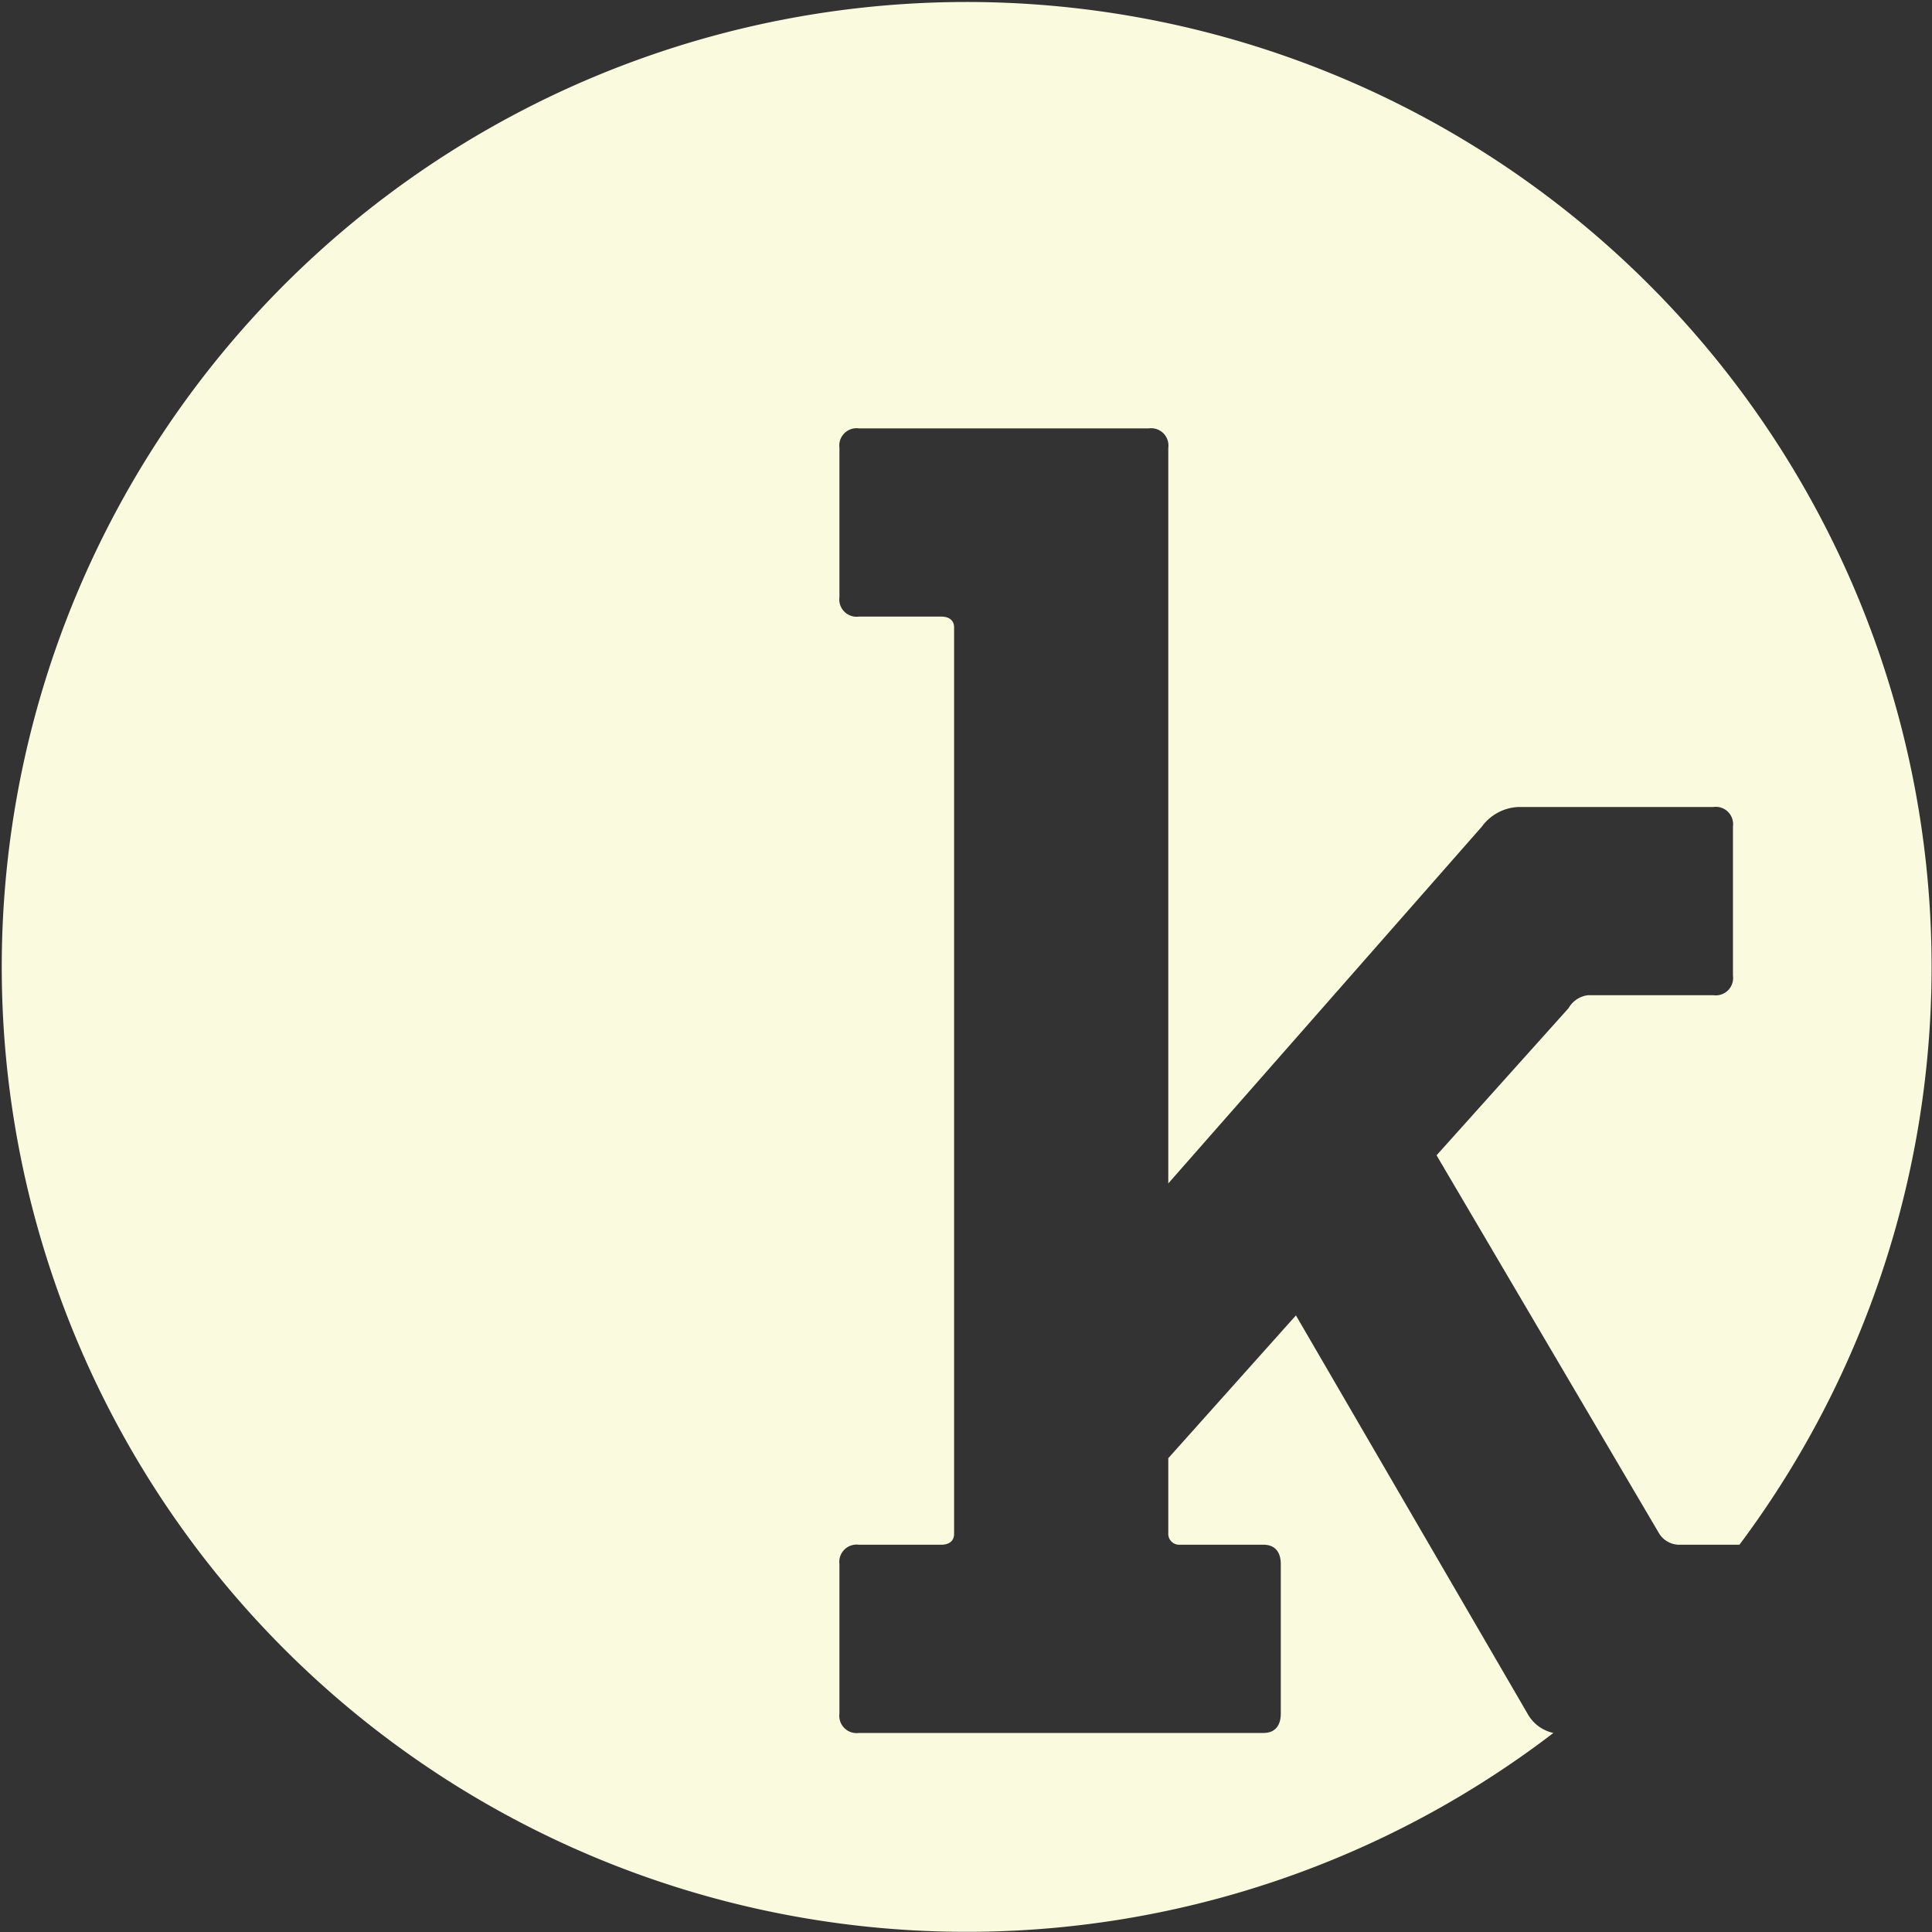
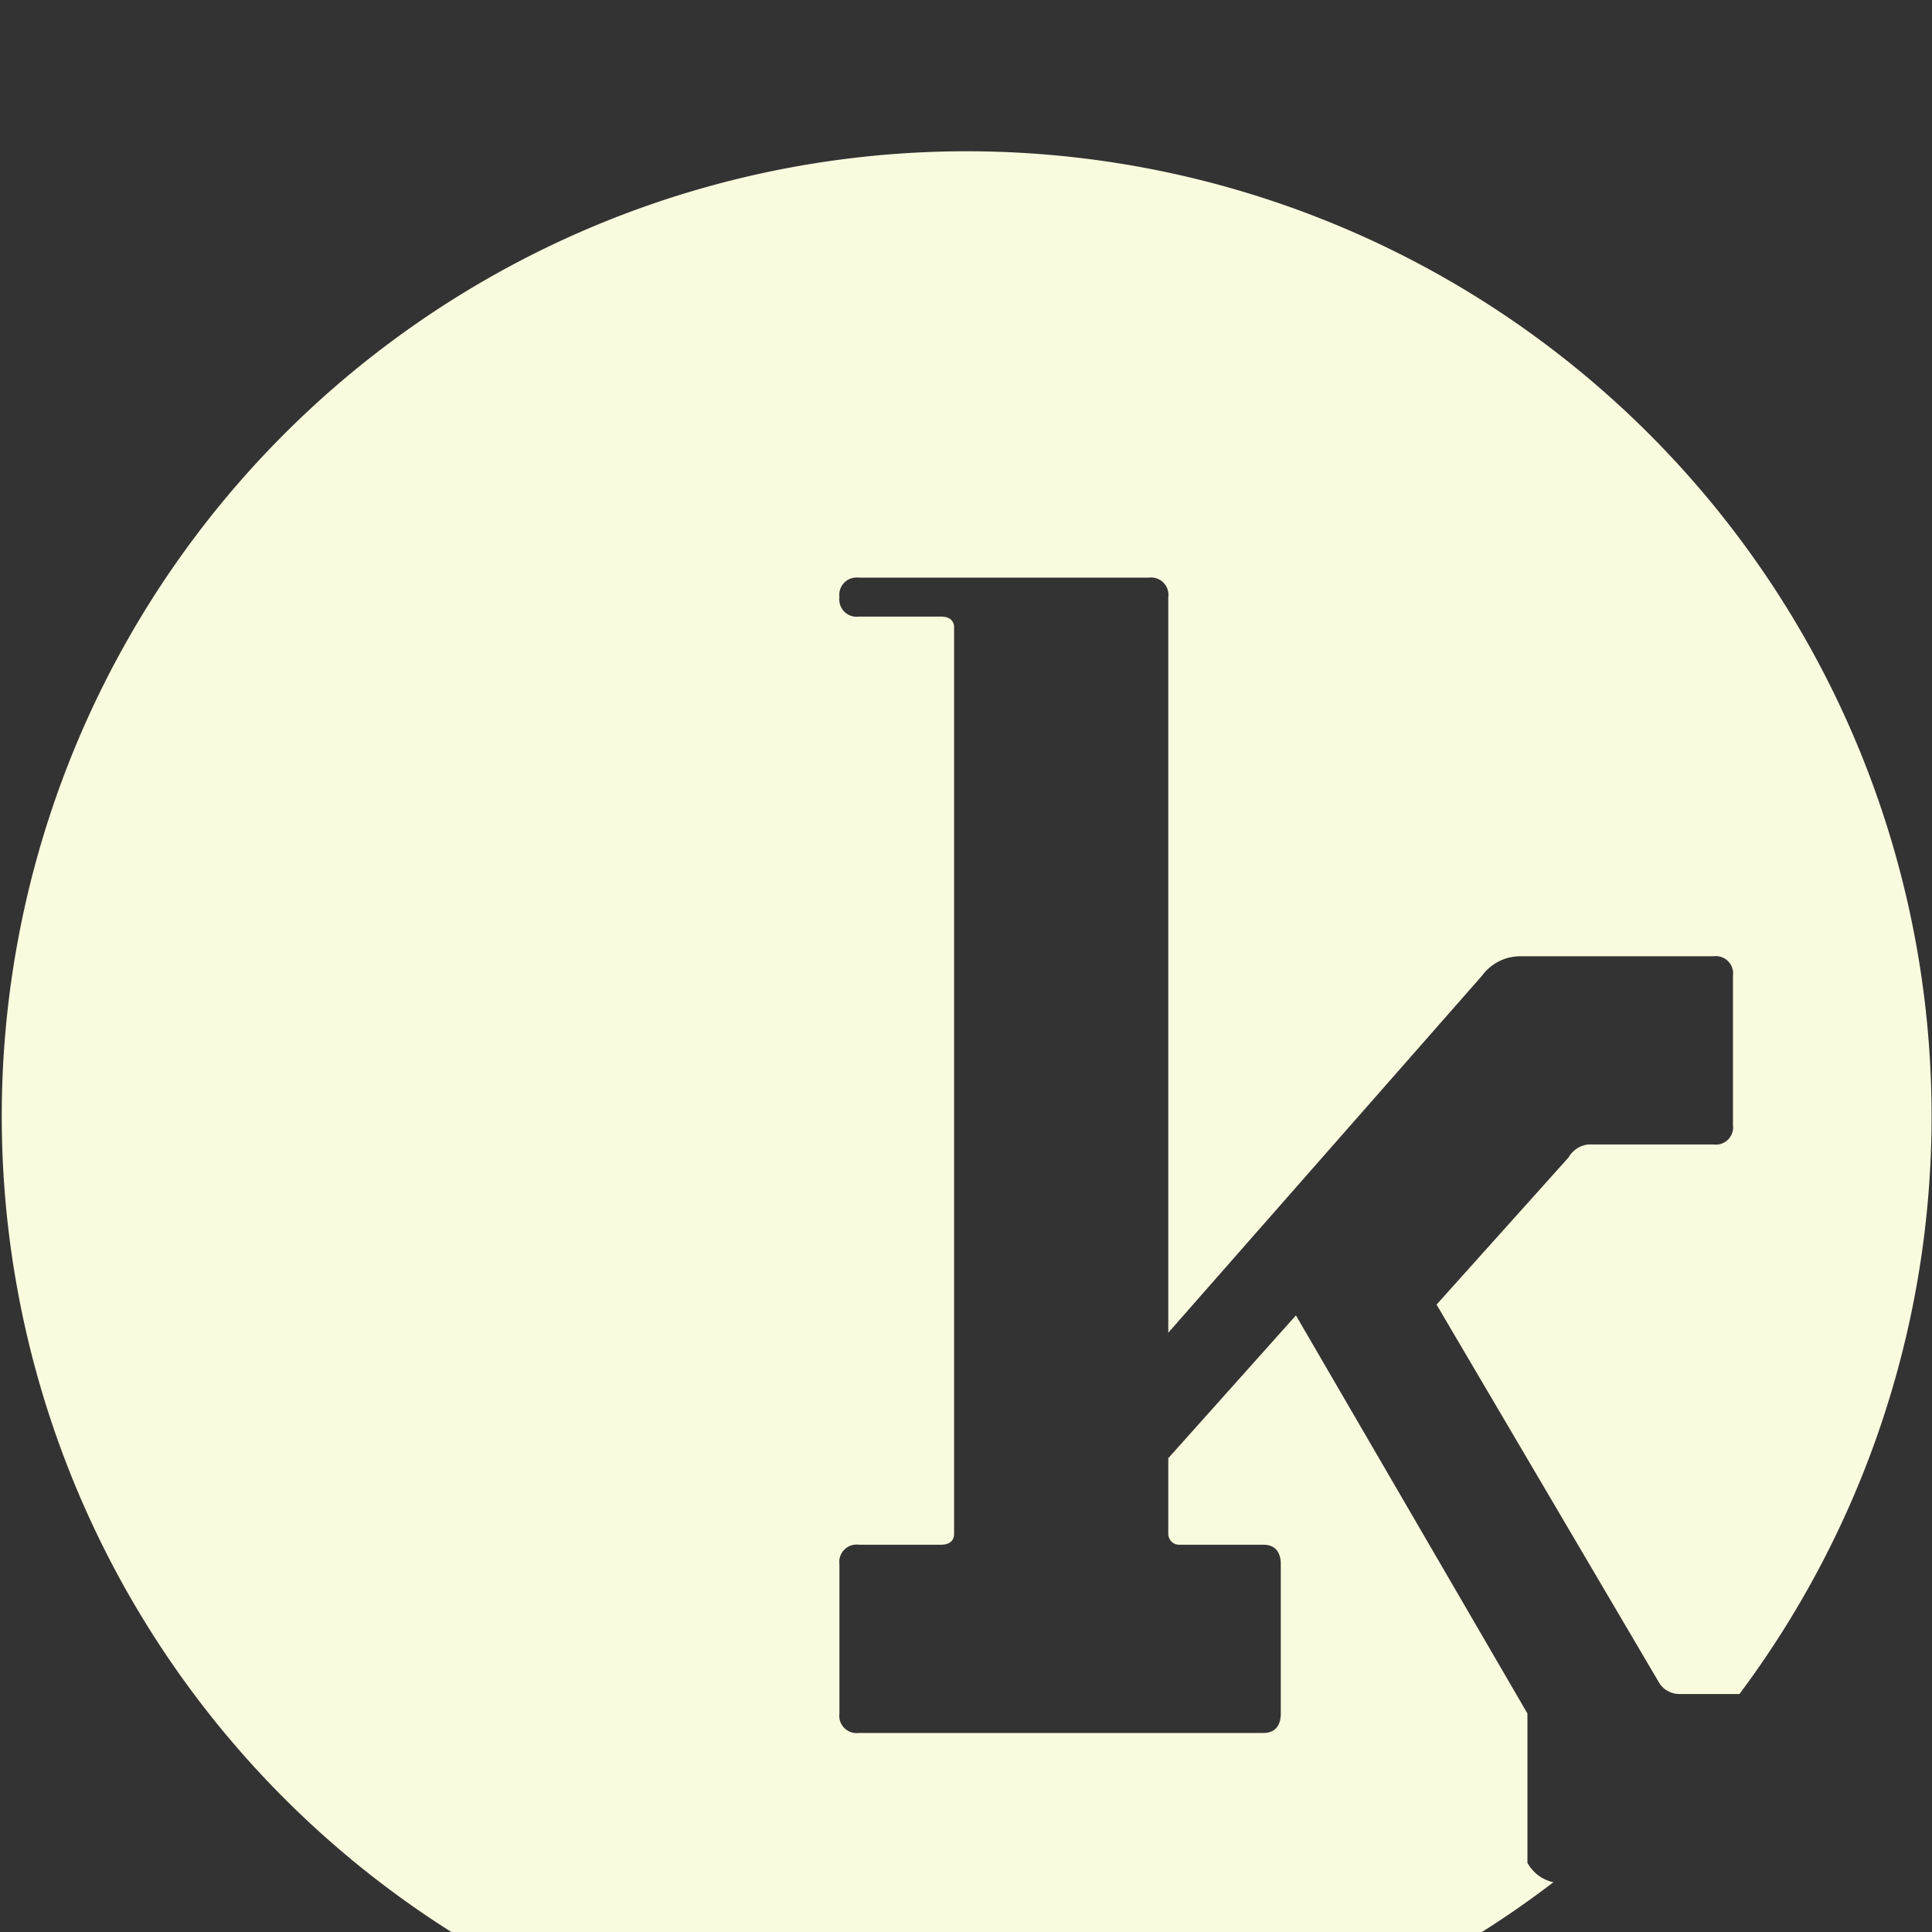
<svg xmlns="http://www.w3.org/2000/svg" viewBox="0 0 89.3 89.3">
  <rect x="0" y="0" width="89.3" height="89.3" fill="#333333" stroke="none" />
-   <path d="M70.6 79.2L59.9 60.8 54 67.4v3.5a.5.5 0 00.5.5h3.9c.5 0 .8.3.8.9v6.9c0 .6-.3.9-.8.9H39.7a.8.8 0 01-.9-.9v-6.9a.8.8 0 01.9-.9h3.8c.4 0 .6-.2.6-.5V29c0-.3-.2-.5-.6-.5h-3.8a.8.8 0 01-.9-.9v-6.9a.8.8 0 01.9-.9h13.4a.8.8 0 01.9.9v34l14.5-16.5a2.2 2.2 0 011.7-.9h9a.8.8 0 01.9.9v6.9a.8.8 0 01-.9.9h-5.8a1.2 1.2 0 00-.9.6l-6.1 6.8 10.3 17.5a1.1 1.1 0 00.9.5h2.8a44.6 44.6 0 10-8.6 8.7 1.8 1.8 0 01-1.2-.9" fill="#fafadf" />
+   <path d="M70.6 79.2L59.9 60.8 54 67.4v3.5a.5.5 0 00.5.5h3.9c.5 0 .8.3.8.9v6.9c0 .6-.3.9-.8.9H39.7a.8.8 0 01-.9-.9v-6.9a.8.8 0 01.9-.9h3.8c.4 0 .6-.2.6-.5V29c0-.3-.2-.5-.6-.5h-3.8a.8.8 0 01-.9-.9a.8.8 0 01.9-.9h13.4a.8.8 0 01.9.9v34l14.5-16.5a2.2 2.2 0 011.7-.9h9a.8.8 0 01.9.9v6.9a.8.8 0 01-.9.9h-5.8a1.2 1.2 0 00-.9.6l-6.1 6.8 10.3 17.5a1.1 1.1 0 00.9.5h2.8a44.6 44.6 0 10-8.6 8.7 1.8 1.8 0 01-1.2-.9" fill="#fafadf" />
</svg>